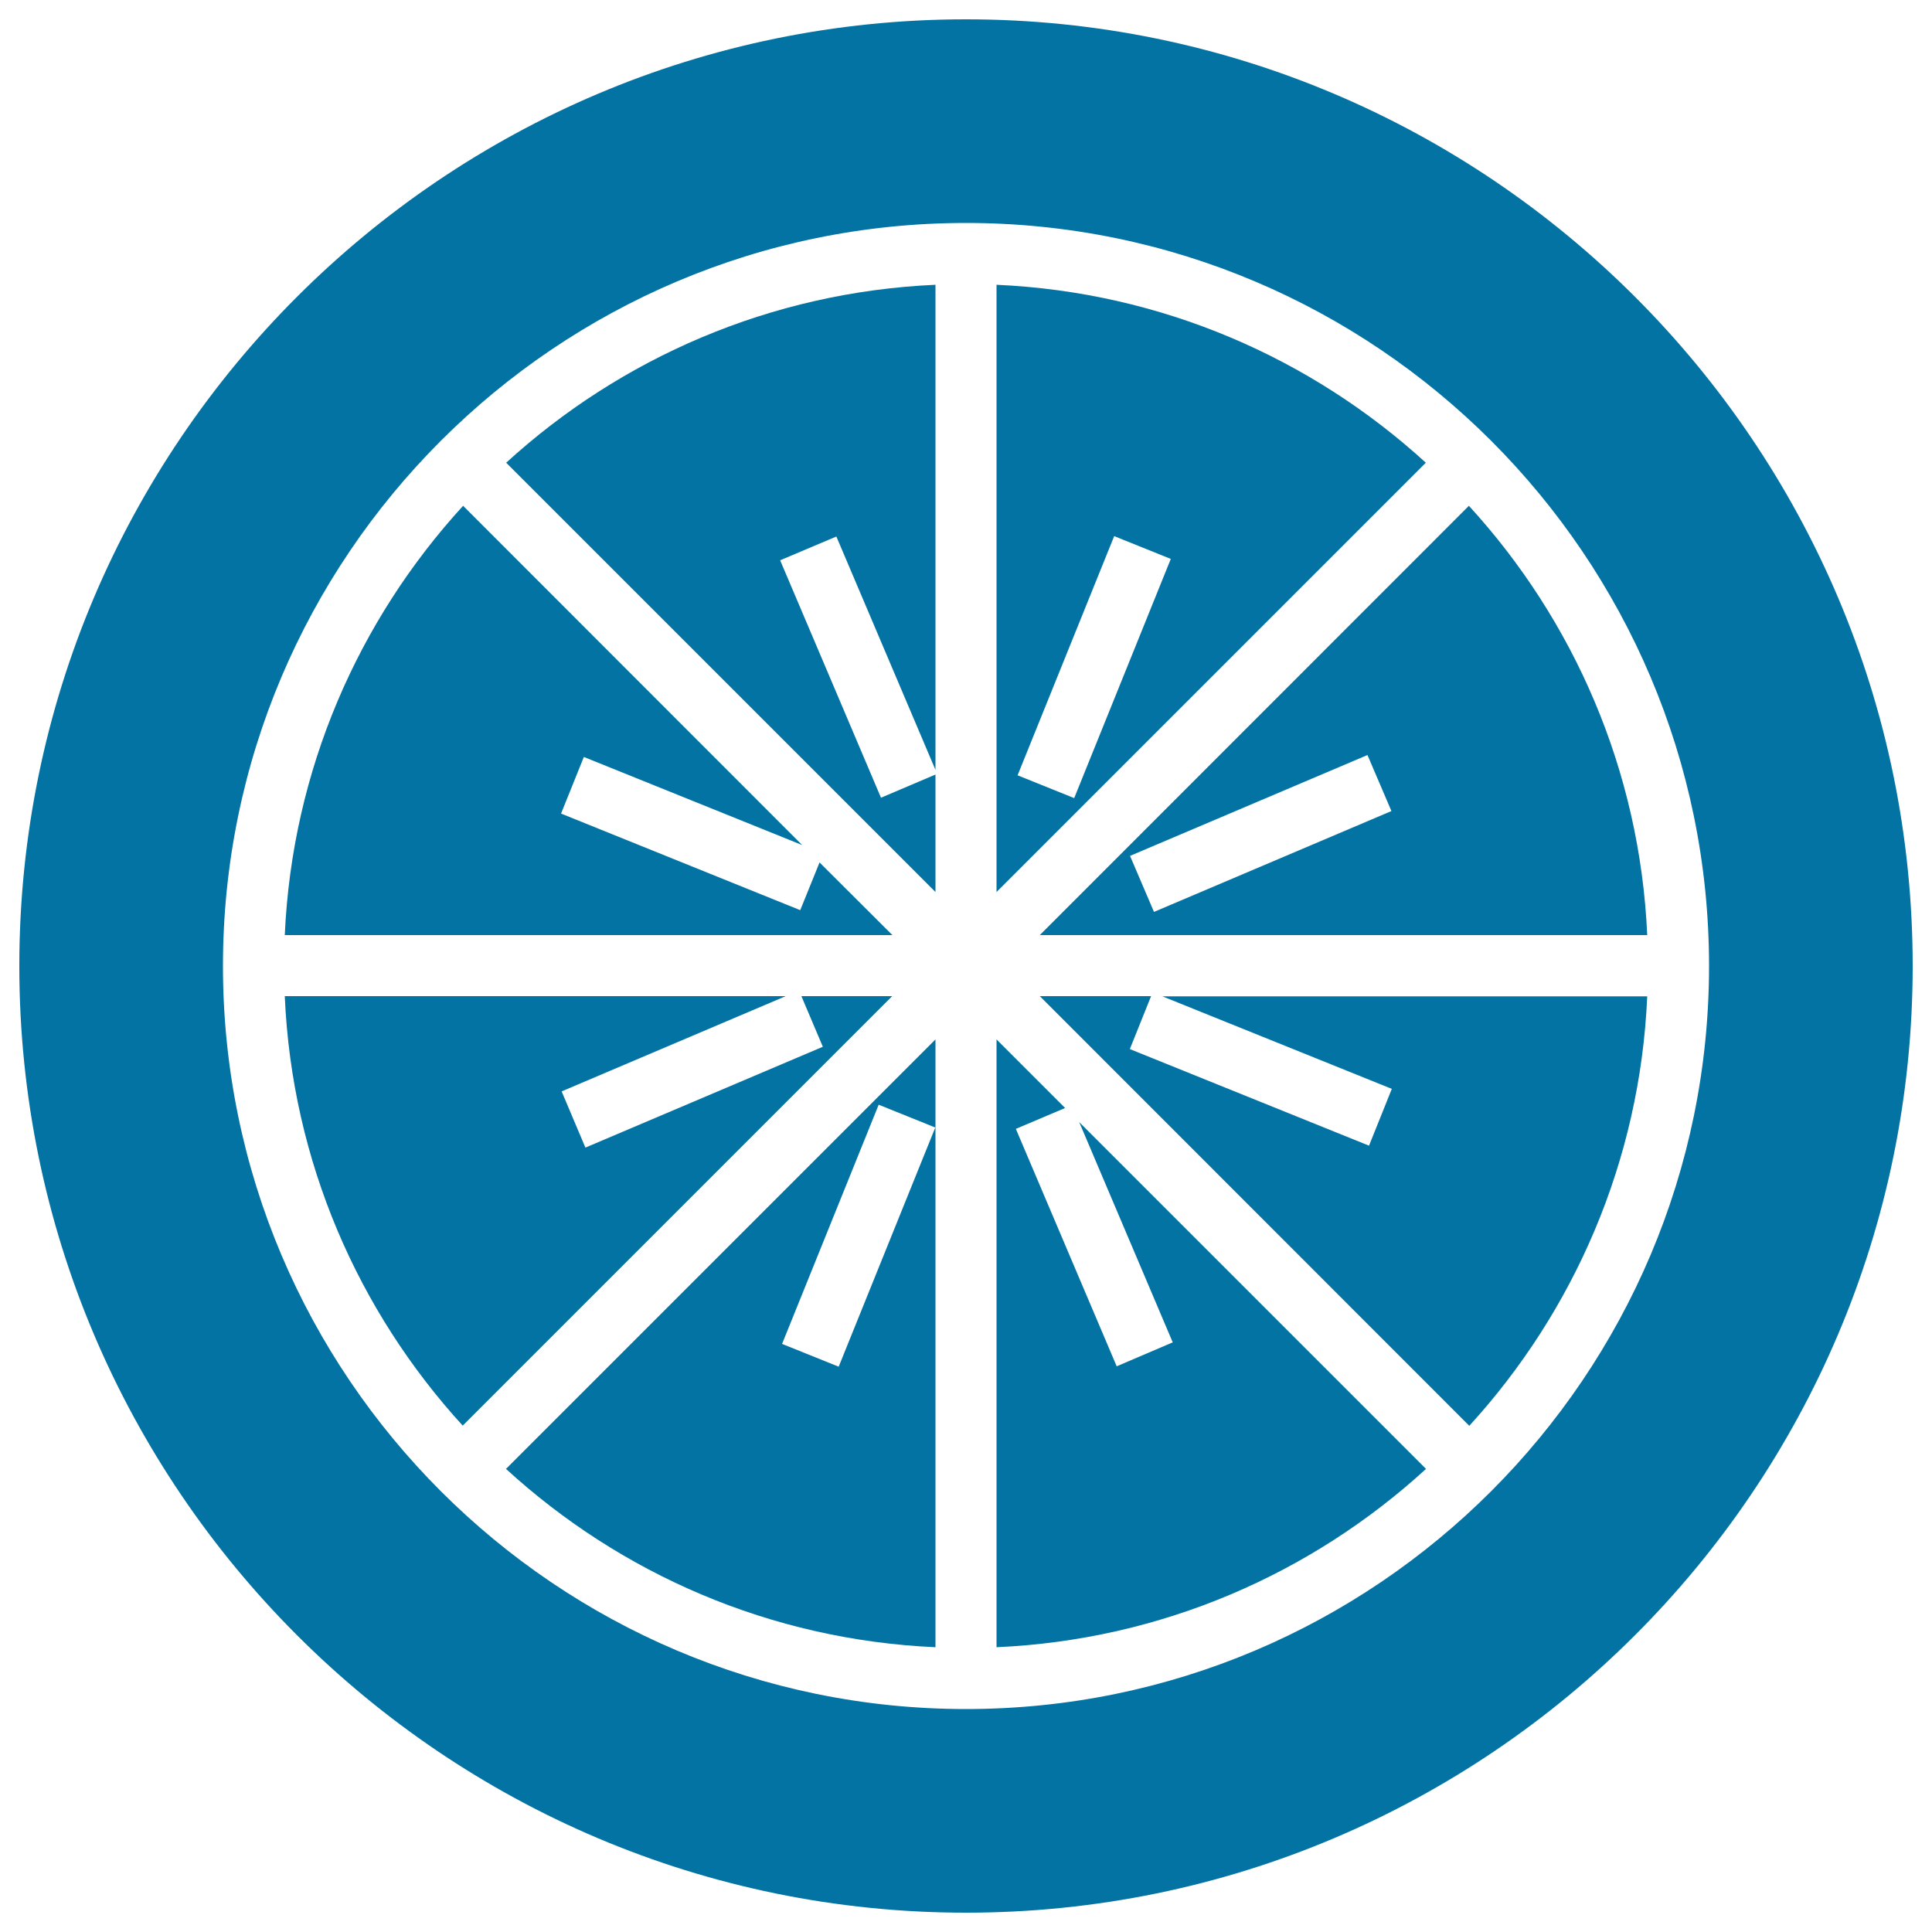
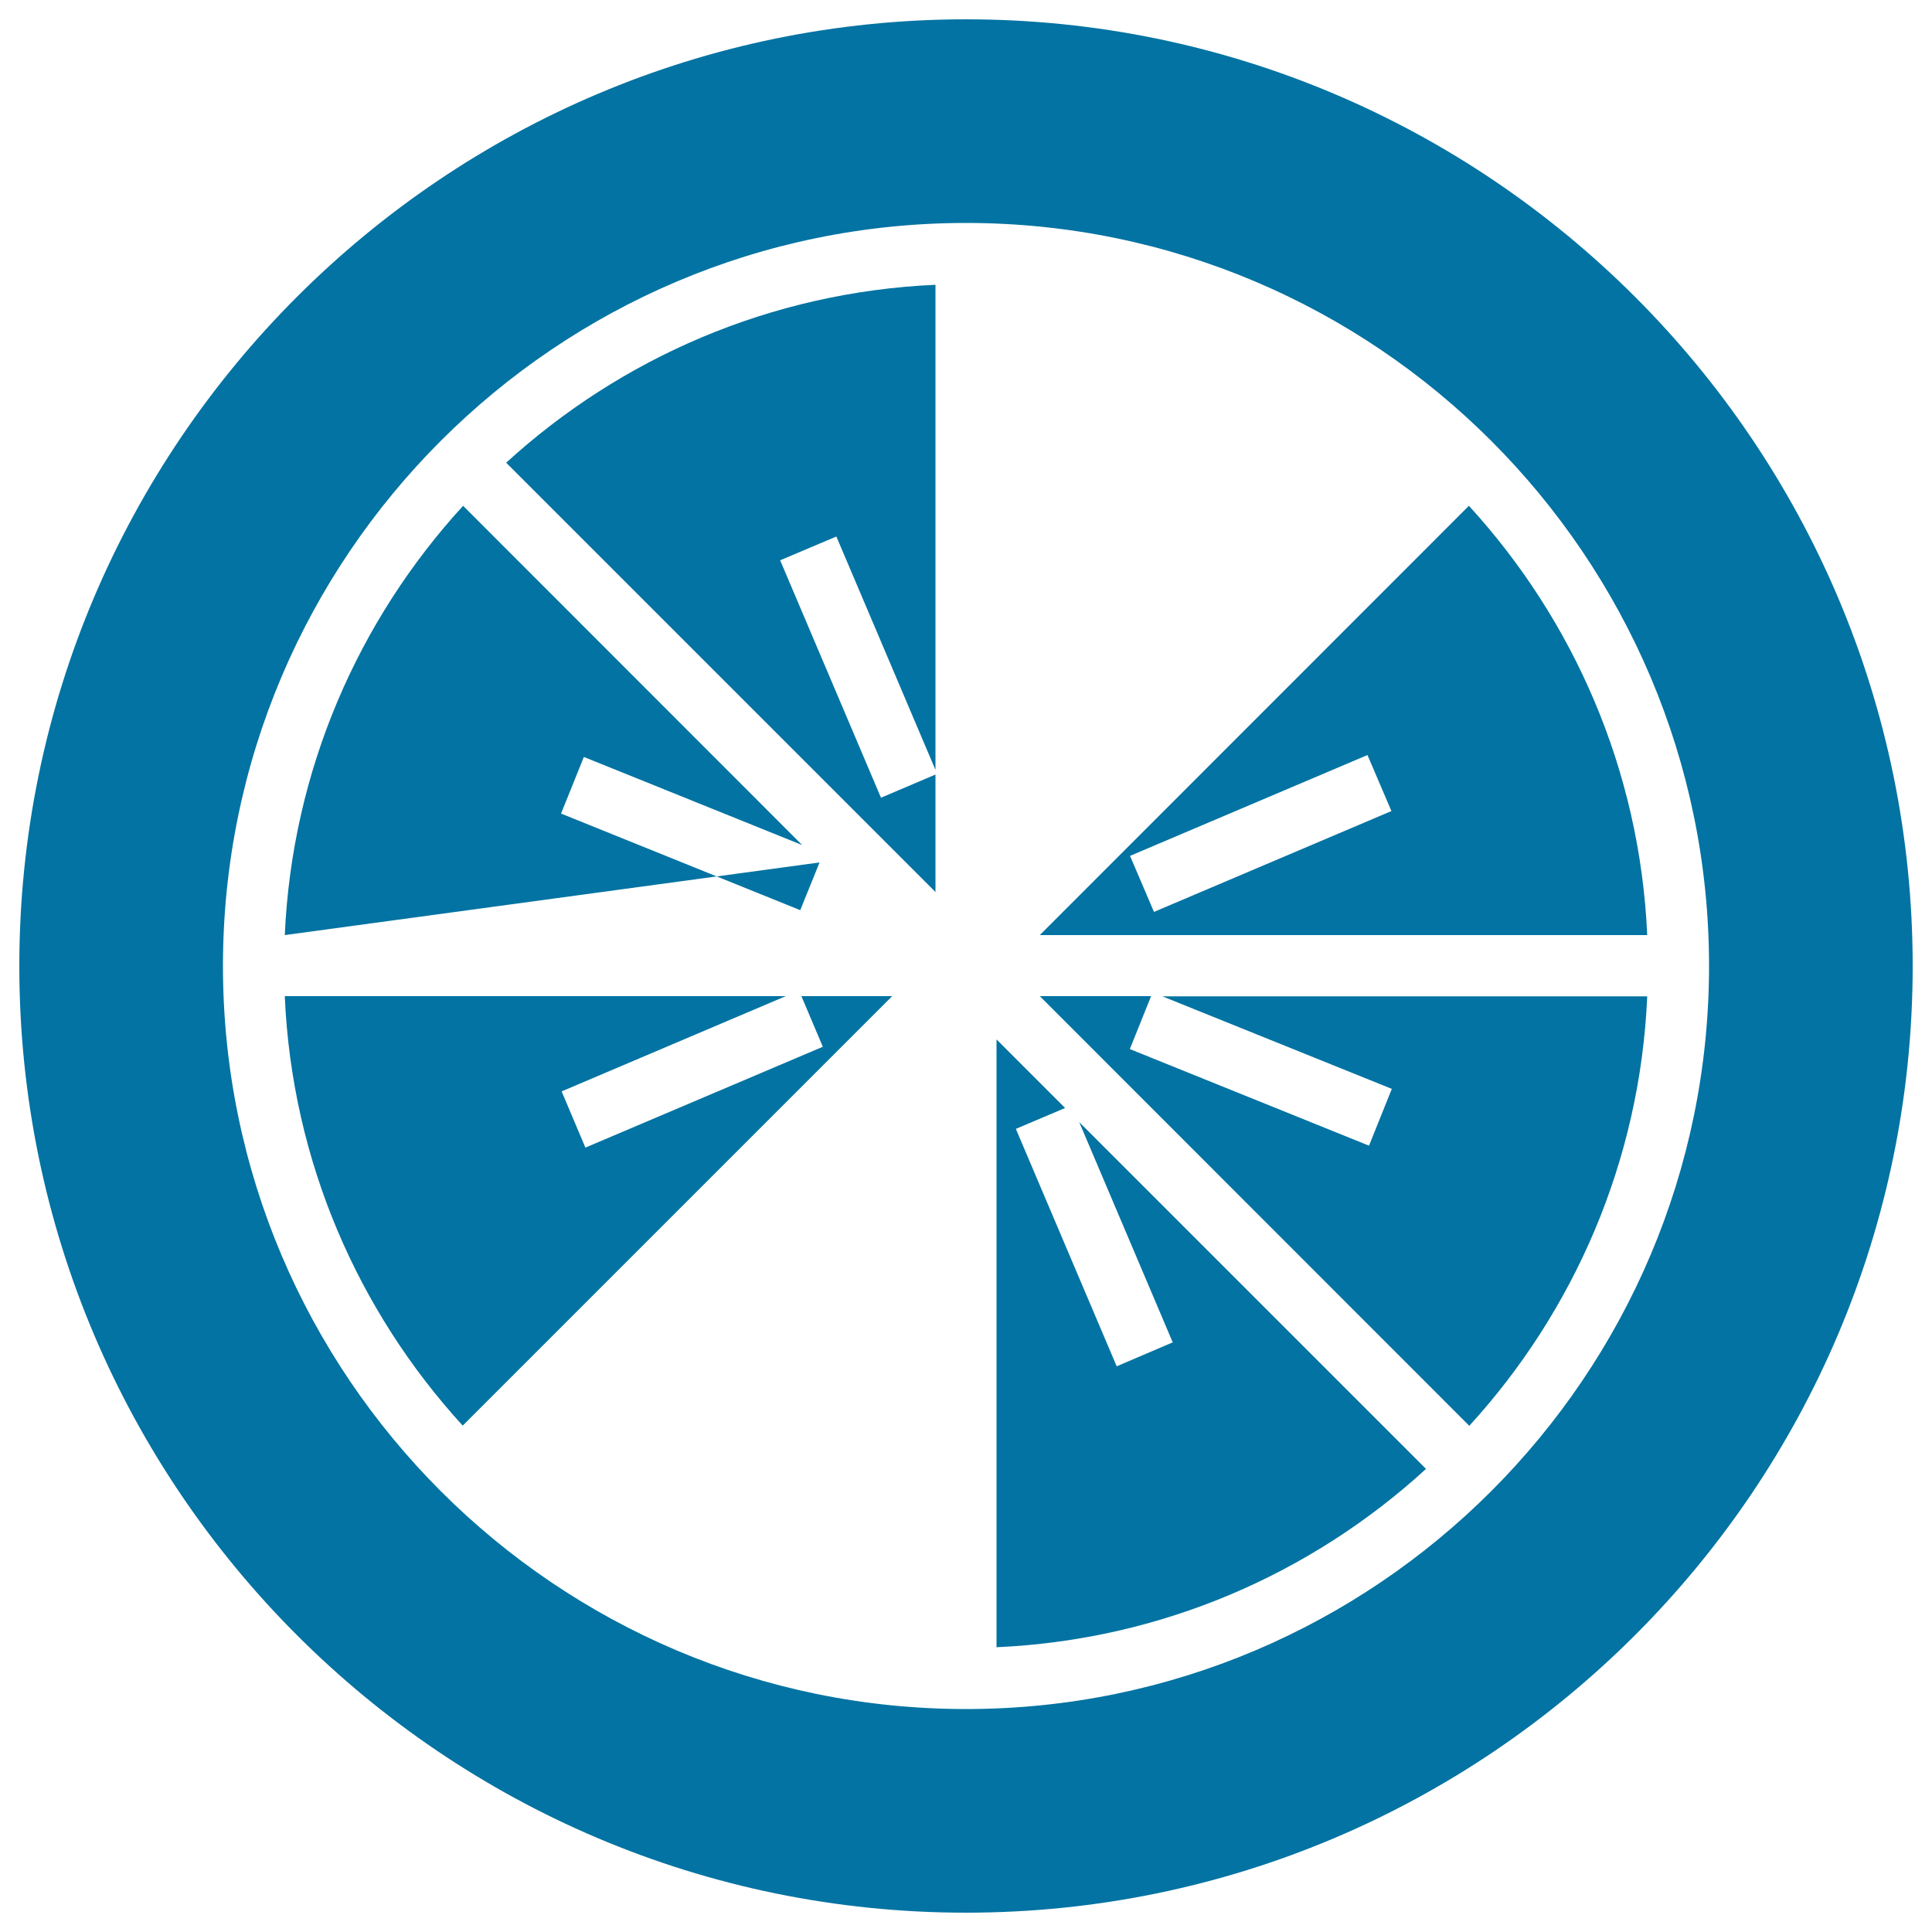
<svg xmlns="http://www.w3.org/2000/svg" viewBox="0 0 1000 1000" style="fill:#0273a2">
  <title>Citrus Fruit Cut SVG icon</title>
  <g>
    <g>
      <path d="M852.6,484c-3.8-85.4-38.1-163-92.3-222.2L538.2,484H852.6z M720.2,419.8l-122.9,52.2L584.9,443l122.9-52.2L720.2,419.8z" />
-       <path d="M484.2,852.6V538L261.9,760.3C321.1,814.5,398.7,848.8,484.2,852.6z M484.1,583.6l-50,123.8l-29.3-11.8l50-123.8L484.1,583.6z" />
      <path d="M484.2,461.7v-60.8l-28.2,12L403.8,290l29.1-12.3l51.3,120.8V147.4c-85.4,3.8-163,38-222.2,92.1L484.2,461.7z" />
      <path d="M414.8,515.6l11.1,26.2L303,594l-12.3-29.1l116-49.3H147.4c3.7,85.5,38,163.1,92.1,222.3l222.3-222.3H414.8z" />
-       <path d="M424.2,446.4l-10,24.7l-123.8-50l11.8-29.3l113,45.6L239.7,261.8C185.5,321,151.2,398.6,147.4,484h314.5L424.2,446.4z" />
+       <path d="M424.2,446.4l-10,24.7l-123.8-50l11.8-29.3l113,45.6L239.7,261.8C185.5,321,151.2,398.6,147.4,484L424.2,446.4z" />
      <path d="M607,694.8L578,707.2l-52.2-122.9l25.5-10.8L515.8,538v314.6c85.5-3.8,163.1-38.1,222.3-92.3L558.6,580.8L607,694.8z" />
-       <path d="M515.8,147.4v314.3L738,239.5C678.8,185.4,601.2,151.2,515.8,147.4z M526.7,401.3l50-123.8l29.3,11.8l-50,123.8L526.7,401.3z" />
      <path d="M601.4,515.6l119,48L708.6,593l-123.8-50l11-27.4h-57.6L760.5,738c54.1-59.2,88.4-136.9,92.1-222.3H601.4z" />
      <path d="M500,10C229.8,10,10,229.8,10,500s219.8,490,490,490s490-219.8,490-490S770.2,10,500,10z M500,884.6c-212.1,0-384.6-172.5-384.6-384.6c0-212.1,172.5-384.6,384.6-384.6c212.1,0,384.6,172.5,384.6,384.6C884.6,712.1,712.1,884.6,500,884.6z" />
    </g>
  </g>
</svg>